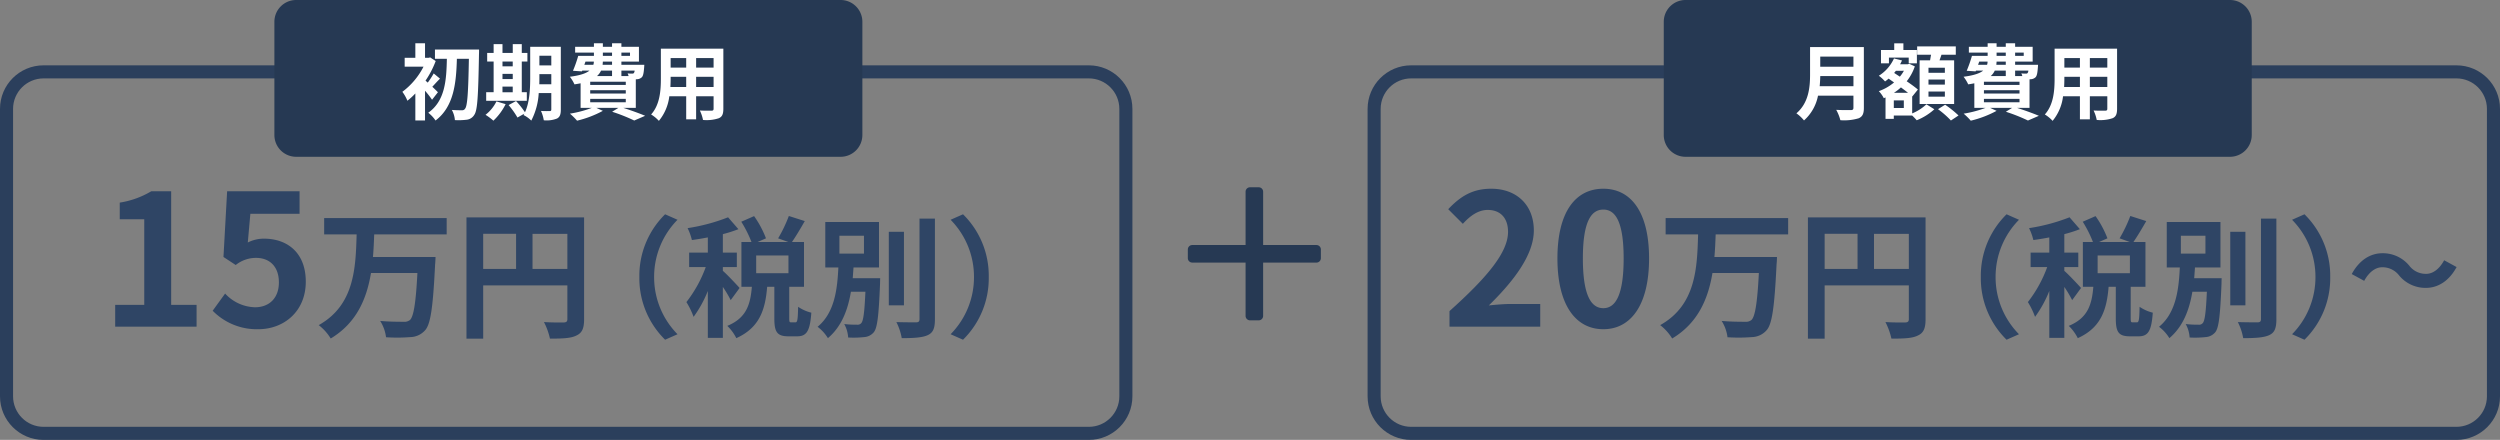
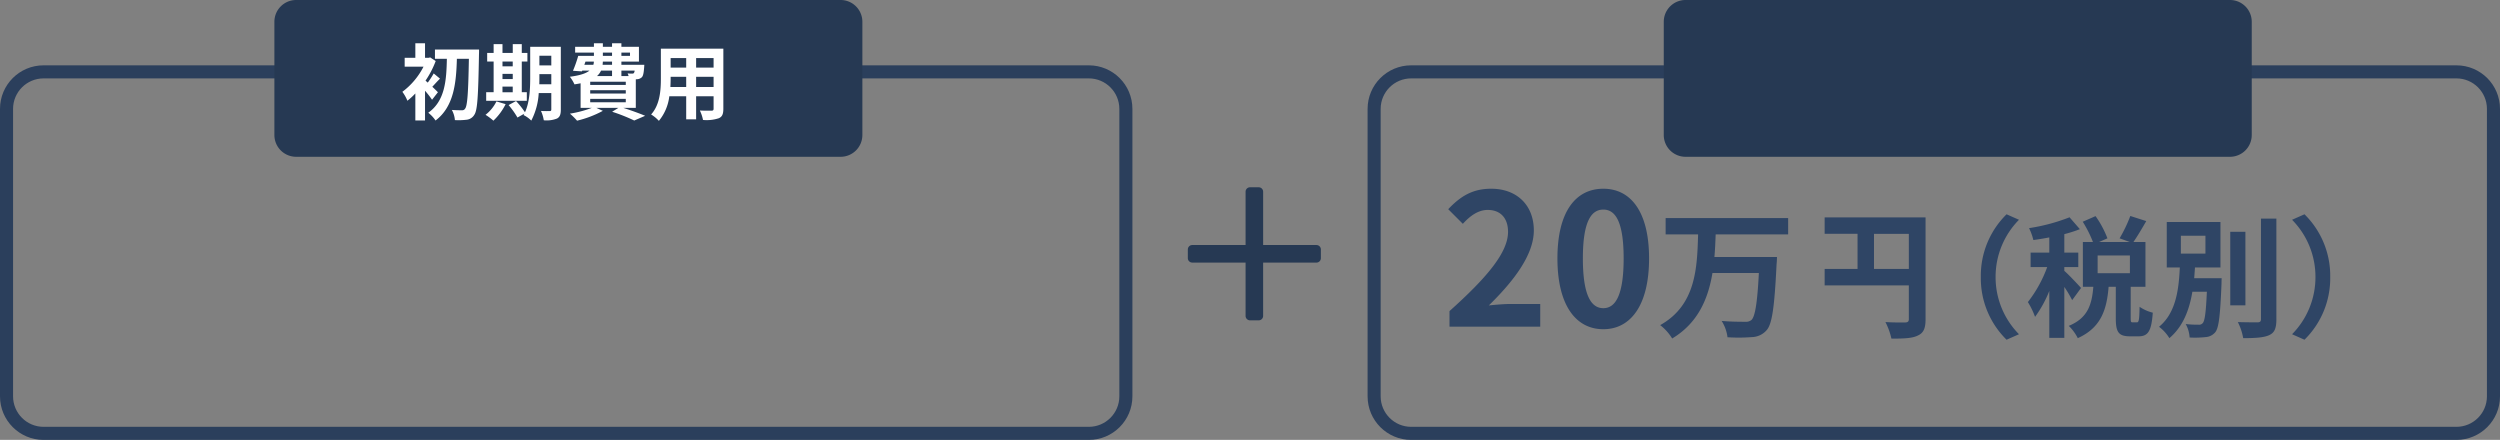
<svg xmlns="http://www.w3.org/2000/svg" width="574" height="101" viewBox="0 0 574 101">
  <rect x="0" y="0" width="574" height="101" fill="#808080" stroke="none" />
  <g id="グループ_13812" data-name="グループ 13812" transform="translate(-583 -859)">
-     <path id="パス_5383" data-name="パス 5383" d="M3.444,0h18.69V-5H16.3V-31.08H11.718a20.16,20.16,0,0,1-7.224,2.6v3.822h5.628V-5H3.444ZM36.33.588c5.754,0,10.878-3.99,10.878-10.92,0-6.762-4.368-9.87-9.576-9.87a8.039,8.039,0,0,0-3.738.882l.588-6.594h11.3V-31.08H29.148L28.308-16l2.814,1.848a7.436,7.436,0,0,1,4.662-1.638c3.15,0,5.25,2.016,5.25,5.628,0,3.654-2.268,5.712-5.5,5.712A9.661,9.661,0,0,1,28.686-7.6L25.83-3.654A14.166,14.166,0,0,0,36.33.588ZM79.556-21.184v-3.744H51.428v3.744h7.456C58.66-13.472,58.4-4.96,50.18-.352A11.388,11.388,0,0,1,52.932,2.72C58.884-.864,61.188-6.4,62.18-12.32H72.836c-.352,6.848-.864,9.984-1.7,10.784a2.058,2.058,0,0,1-1.5.416c-.96,0-3.136,0-5.344-.192a9.146,9.146,0,0,1,1.344,3.744A39.118,39.118,0,0,0,71.2,2.4,4.639,4.639,0,0,0,74.628.8C75.876-.608,76.42-4.48,76.9-14.3c.064-.48.1-1.7.1-1.7H62.628c.16-1.728.224-3.488.288-5.184Zm19.712,7.936v-8.064h8v8.064ZM87.94-21.312h7.552v8.064H87.94Zm23.168-3.776H84.1V2.752h3.84V-9.472h19.328v7.744c0,.544-.224.736-.832.768-.64,0-2.72.032-4.544-.1a15.554,15.554,0,0,1,1.376,3.808c2.848,0,4.768-.064,6.048-.7,1.344-.608,1.792-1.664,1.792-3.744ZM129.708,3l2.85-1.26a18.638,18.638,0,0,1-5.37-13.14,18.638,18.638,0,0,1,5.37-13.14l-2.85-1.26a19.769,19.769,0,0,0-5.91,14.4A19.769,19.769,0,0,0,129.708,3Zm17.1-11.88c-.57-.66-3.03-3.27-3.84-3.93v-.87h3.21v-3.33h-3.21v-4.23a31.281,31.281,0,0,0,3.57-1.14l-2.37-2.73a42.885,42.885,0,0,1-9.3,2.49,12.366,12.366,0,0,1,.99,2.73c1.17-.15,2.4-.36,3.66-.6v3.48h-4.29v3.33h3.81a29.316,29.316,0,0,1-4.44,8.04,17.71,17.71,0,0,1,1.65,3.39,26.66,26.66,0,0,0,3.27-5.94V2.58h3.45V-9.12a26.288,26.288,0,0,1,1.8,3.03Zm11.22-3.39h-7.41v-4.08h7.41Zm.63,11.28c-.39,0-.45-.09-.45-.99V-9.15h3.39V-19.44h-2.76c.87-1.26,1.95-3.06,2.94-4.8l-3.66-1.17a32.236,32.236,0,0,1-2.46,5.13l2.34.84h-7.05l1.92-.84a23.036,23.036,0,0,0-2.73-5.1l-2.94,1.29a27.009,27.009,0,0,1,2.34,4.65h-2.31V-9.15h2.4c-.33,3.93-1.17,7.14-5.64,8.97a10.354,10.354,0,0,1,2.07,2.82c5.4-2.43,6.66-6.63,7.08-11.79h1.65v7.2c0,3.12.57,4.17,3.24,4.17h1.98c2.16,0,2.97-1.14,3.27-5.43a9.262,9.262,0,0,1-3.03-1.35c-.06,3.12-.18,3.57-.63,3.57Zm11.07-19.89h5.64v4.11h-5.64Zm3.06,9.75c.06-.81.12-1.65.18-2.46h5.85V-24.03h-12.33v10.44h3c-.24,4.98-.84,10.38-4.77,13.62a9.373,9.373,0,0,1,2.37,2.61c3.18-2.7,4.59-6.54,5.28-10.65h3.33c-.21,4.74-.48,6.66-.93,7.17a1.081,1.081,0,0,1-.99.39,24.17,24.17,0,0,1-2.94-.15,7.316,7.316,0,0,1,.9,3.09,22.137,22.137,0,0,0,3.63-.09,3.139,3.139,0,0,0,2.25-1.11c.84-1.02,1.14-3.9,1.44-11.13,0-.42.03-1.29.03-1.29Zm11.76-10.65h-3.48V-4.89h3.48Zm3.57-3.03v23.1c0,.54-.24.72-.81.72-.63,0-2.55,0-4.5-.06a13.036,13.036,0,0,1,1.23,3.69c2.73,0,4.74-.12,5.97-.69s1.65-1.56,1.65-3.66v-23.1Zm9.99-.99-2.85,1.26a18.638,18.638,0,0,1,5.37,13.14,18.638,18.638,0,0,1-5.37,13.14L198.108,3a19.769,19.769,0,0,0,5.91-14.4A19.769,19.769,0,0,0,198.108-25.8Z" transform="translate(606 934)" fill="#2f4565" />
-     <path id="パス_5381" data-name="パス 5381" d="M1.806,0H22.638V-5.208H15.876c-1.428,0-3.486.168-5.04.336,5.67-5.544,10.332-11.592,10.332-17.22,0-5.8-3.906-9.576-9.786-9.576-4.242,0-7.014,1.68-9.87,4.7l3.36,3.36C6.426-25.326,8.316-26.8,10.584-26.8c2.94,0,4.662,1.89,4.662,5.04,0,4.788-5,10.626-13.44,18.186ZM37.128.588c6.3,0,10.5-5.544,10.5-16.254s-4.2-16-10.5-16c-6.342,0-10.542,5.25-10.542,16C26.586-4.956,30.786.588,37.128.588Zm0-4.83c-2.688,0-4.7-2.688-4.7-11.424,0-8.694,2.016-11.214,4.7-11.214,2.646,0,4.662,2.52,4.662,11.214C41.79-6.93,39.774-4.242,37.128-4.242ZM79.556-21.184v-3.744H51.428v3.744h7.456C58.66-13.472,58.4-4.96,50.18-.352A11.388,11.388,0,0,1,52.932,2.72C58.884-.864,61.188-6.4,62.18-12.32H72.836c-.352,6.848-.864,9.984-1.7,10.784a2.058,2.058,0,0,1-1.5.416c-.96,0-3.136,0-5.344-.192a9.146,9.146,0,0,1,1.344,3.744A39.118,39.118,0,0,0,71.2,2.4,4.639,4.639,0,0,0,74.628.8C75.876-.608,76.42-4.48,76.9-14.3c.064-.48.1-1.7.1-1.7H62.628c.16-1.728.224-3.488.288-5.184Zm19.712,7.936v-8.064h8v8.064ZM87.94-21.312h7.552v8.064H87.94Zm23.168-3.776H84.1V2.752h3.84V-9.472h19.328v7.744c0,.544-.224.736-.832.768-.64,0-2.72.032-4.544-.1a15.554,15.554,0,0,1,1.376,3.808c2.848,0,4.768-.064,6.048-.7,1.344-.608,1.792-1.664,1.792-3.744ZM129.708,3l2.85-1.26a18.638,18.638,0,0,1-5.37-13.14,18.638,18.638,0,0,1,5.37-13.14l-2.85-1.26a19.769,19.769,0,0,0-5.91,14.4A19.769,19.769,0,0,0,129.708,3Zm17.1-11.88c-.57-.66-3.03-3.27-3.84-3.93v-.87h3.21v-3.33h-3.21v-4.23a31.281,31.281,0,0,0,3.57-1.14l-2.37-2.73a42.885,42.885,0,0,1-9.3,2.49,12.366,12.366,0,0,1,.99,2.73c1.17-.15,2.4-.36,3.66-.6v3.48h-4.29v3.33h3.81a29.316,29.316,0,0,1-4.44,8.04,17.71,17.71,0,0,1,1.65,3.39,26.66,26.66,0,0,0,3.27-5.94V2.58h3.45V-9.12a26.288,26.288,0,0,1,1.8,3.03Zm11.22-3.39h-7.41v-4.08h7.41Zm.63,11.28c-.39,0-.45-.09-.45-.99V-9.15h3.39V-19.44h-2.76c.87-1.26,1.95-3.06,2.94-4.8l-3.66-1.17a32.236,32.236,0,0,1-2.46,5.13l2.34.84h-7.05l1.92-.84a23.036,23.036,0,0,0-2.73-5.1l-2.94,1.29a27.009,27.009,0,0,1,2.34,4.65h-2.31V-9.15h2.4c-.33,3.93-1.17,7.14-5.64,8.97a10.354,10.354,0,0,1,2.07,2.82c5.4-2.43,6.66-6.63,7.08-11.79h1.65v7.2c0,3.12.57,4.17,3.24,4.17h1.98c2.16,0,2.97-1.14,3.27-5.43a9.262,9.262,0,0,1-3.03-1.35c-.06,3.12-.18,3.57-.63,3.57Zm11.07-19.89h5.64v4.11h-5.64Zm3.06,9.75c.06-.81.12-1.65.18-2.46h5.85V-24.03h-12.33v10.44h3c-.24,4.98-.84,10.38-4.77,13.62a9.373,9.373,0,0,1,2.37,2.61c3.18-2.7,4.59-6.54,5.28-10.65h3.33c-.21,4.74-.48,6.66-.93,7.17a1.081,1.081,0,0,1-.99.39,24.17,24.17,0,0,1-2.94-.15,7.316,7.316,0,0,1,.9,3.09,22.137,22.137,0,0,0,3.63-.09,3.139,3.139,0,0,0,2.25-1.11c.84-1.02,1.14-3.9,1.44-11.13,0-.42.03-1.29.03-1.29Zm11.76-10.65h-3.48V-4.89h3.48Zm3.57-3.03v23.1c0,.54-.24.72-.81.72-.63,0-2.55,0-4.5-.06a13.036,13.036,0,0,1,1.23,3.69c2.73,0,4.74-.12,5.97-.69s1.65-1.56,1.65-3.66v-23.1Zm9.99-.99-2.85,1.26a18.638,18.638,0,0,1,5.37,13.14,18.638,18.638,0,0,1-5.37,13.14L198.108,3a19.769,19.769,0,0,0,5.91-14.4A19.769,19.769,0,0,0,198.108-25.8Z" transform="translate(914 934)" fill="#2f4565" />
-     <path id="パス_5382" data-name="パス 5382" d="M17.966-5.9c2.782,0,5.33-1.56,7.072-4.784l-2.86-1.56c-.988,1.846-2.47,3.12-4.134,3.12A4.757,4.757,0,0,1,14.17-11a7.867,7.867,0,0,0-6.136-2.86c-2.782,0-5.33,1.56-7.072,4.784l2.86,1.56c.988-1.846,2.47-3.12,4.134-3.12A4.794,4.794,0,0,1,11.83-8.762,7.867,7.867,0,0,0,17.966-5.9Z" transform="translate(1122 931)" fill="#2f4565" />
+     <path id="パス_5381" data-name="パス 5381" d="M1.806,0H22.638V-5.208H15.876c-1.428,0-3.486.168-5.04.336,5.67-5.544,10.332-11.592,10.332-17.22,0-5.8-3.906-9.576-9.786-9.576-4.242,0-7.014,1.68-9.87,4.7l3.36,3.36C6.426-25.326,8.316-26.8,10.584-26.8c2.94,0,4.662,1.89,4.662,5.04,0,4.788-5,10.626-13.44,18.186ZM37.128.588c6.3,0,10.5-5.544,10.5-16.254s-4.2-16-10.5-16c-6.342,0-10.542,5.25-10.542,16C26.586-4.956,30.786.588,37.128.588Zm0-4.83c-2.688,0-4.7-2.688-4.7-11.424,0-8.694,2.016-11.214,4.7-11.214,2.646,0,4.662,2.52,4.662,11.214C41.79-6.93,39.774-4.242,37.128-4.242ZM79.556-21.184v-3.744H51.428v3.744h7.456C58.66-13.472,58.4-4.96,50.18-.352A11.388,11.388,0,0,1,52.932,2.72C58.884-.864,61.188-6.4,62.18-12.32H72.836c-.352,6.848-.864,9.984-1.7,10.784a2.058,2.058,0,0,1-1.5.416c-.96,0-3.136,0-5.344-.192a9.146,9.146,0,0,1,1.344,3.744A39.118,39.118,0,0,0,71.2,2.4,4.639,4.639,0,0,0,74.628.8C75.876-.608,76.42-4.48,76.9-14.3c.064-.48.1-1.7.1-1.7H62.628c.16-1.728.224-3.488.288-5.184Zm19.712,7.936v-8.064h8v8.064ZM87.94-21.312h7.552v8.064H87.94Zm23.168-3.776H84.1h3.84V-9.472h19.328v7.744c0,.544-.224.736-.832.768-.64,0-2.72.032-4.544-.1a15.554,15.554,0,0,1,1.376,3.808c2.848,0,4.768-.064,6.048-.7,1.344-.608,1.792-1.664,1.792-3.744ZM129.708,3l2.85-1.26a18.638,18.638,0,0,1-5.37-13.14,18.638,18.638,0,0,1,5.37-13.14l-2.85-1.26a19.769,19.769,0,0,0-5.91,14.4A19.769,19.769,0,0,0,129.708,3Zm17.1-11.88c-.57-.66-3.03-3.27-3.84-3.93v-.87h3.21v-3.33h-3.21v-4.23a31.281,31.281,0,0,0,3.57-1.14l-2.37-2.73a42.885,42.885,0,0,1-9.3,2.49,12.366,12.366,0,0,1,.99,2.73c1.17-.15,2.4-.36,3.66-.6v3.48h-4.29v3.33h3.81a29.316,29.316,0,0,1-4.44,8.04,17.71,17.71,0,0,1,1.65,3.39,26.66,26.66,0,0,0,3.27-5.94V2.58h3.45V-9.12a26.288,26.288,0,0,1,1.8,3.03Zm11.22-3.39h-7.41v-4.08h7.41Zm.63,11.28c-.39,0-.45-.09-.45-.99V-9.15h3.39V-19.44h-2.76c.87-1.26,1.95-3.06,2.94-4.8l-3.66-1.17a32.236,32.236,0,0,1-2.46,5.13l2.34.84h-7.05l1.92-.84a23.036,23.036,0,0,0-2.73-5.1l-2.94,1.29a27.009,27.009,0,0,1,2.34,4.65h-2.31V-9.15h2.4c-.33,3.93-1.17,7.14-5.64,8.97a10.354,10.354,0,0,1,2.07,2.82c5.4-2.43,6.66-6.63,7.08-11.79h1.65v7.2c0,3.12.57,4.17,3.24,4.17h1.98c2.16,0,2.97-1.14,3.27-5.43a9.262,9.262,0,0,1-3.03-1.35c-.06,3.12-.18,3.57-.63,3.57Zm11.07-19.89h5.64v4.11h-5.64Zm3.06,9.75c.06-.81.12-1.65.18-2.46h5.85V-24.03h-12.33v10.44h3c-.24,4.98-.84,10.38-4.77,13.62a9.373,9.373,0,0,1,2.37,2.61c3.18-2.7,4.59-6.54,5.28-10.65h3.33c-.21,4.74-.48,6.66-.93,7.17a1.081,1.081,0,0,1-.99.39,24.17,24.17,0,0,1-2.94-.15,7.316,7.316,0,0,1,.9,3.09,22.137,22.137,0,0,0,3.63-.09,3.139,3.139,0,0,0,2.25-1.11c.84-1.02,1.14-3.9,1.44-11.13,0-.42.03-1.29.03-1.29Zm11.76-10.65h-3.48V-4.89h3.48Zm3.57-3.03v23.1c0,.54-.24.72-.81.72-.63,0-2.55,0-4.5-.06a13.036,13.036,0,0,1,1.23,3.69c2.73,0,4.74-.12,5.97-.69s1.65-1.56,1.65-3.66v-23.1Zm9.99-.99-2.85,1.26a18.638,18.638,0,0,1,5.37,13.14,18.638,18.638,0,0,1-5.37,13.14L198.108,3a19.769,19.769,0,0,0,5.91-14.4A19.769,19.769,0,0,0,198.108-25.8Z" transform="translate(914 934)" fill="#2f4565" />
    <g id="パス_5384" data-name="パス 5384" transform="translate(583 874)" fill="none">
-       <path d="M10,0H250a10,10,0,0,1,10,10V76a10,10,0,0,1-10,10H10A10,10,0,0,1,0,76V10A10,10,0,0,1,10,0Z" stroke="none" />
      <path d="M 10 3 C 6.14 3 3 6.14 3 10 L 3 76 C 3 79.86 6.14 83 10 83 L 250 83 C 253.86 83 257 79.86 257 76 L 257 10 C 257 6.14 253.86 3 250 3 L 10 3 M 10 0 L 250 0 C 255.523 0 260 4.477 260 10 L 260 76 C 260 81.523 255.523 86 250 86 L 10 86 C 4.477 86 0 81.523 0 76 L 0 10 C 0 4.477 4.477 0 10 0 Z" stroke="none" fill="#2b3f5c" />
    </g>
    <g id="パス_5380" data-name="パス 5380" transform="translate(897 874)" fill="none">
-       <path d="M10,0H250a10,10,0,0,1,10,10V76a10,10,0,0,1-10,10H10A10,10,0,0,1,0,76V10A10,10,0,0,1,10,0Z" stroke="none" />
      <path d="M 10 3 C 6.14 3 3 6.14 3 10 L 3 76 C 3 79.86 6.14 83 10 83 L 250 83 C 253.86 83 257 79.86 257 76 L 257 10 C 257 6.14 253.86 3 250 3 L 10 3 M 10 0 L 250 0 C 255.523 0 260 4.477 260 10 L 260 76 C 260 81.523 255.523 86 250 86 L 10 86 C 4.477 86 0 81.523 0 76 L 0 10 C 0 4.477 4.477 0 10 0 Z" stroke="none" fill="#2b3f5c" />
    </g>
    <path id="パス_5385" data-name="パス 5385" d="M5,0H130a5,5,0,0,1,5,5V31a5,5,0,0,1-5,5H5a5,5,0,0,1-5-5V5A5,5,0,0,1,5,0Z" transform="translate(965 859)" fill="#263953" />
    <path id="パス_5387" data-name="パス 5387" d="M5,0H130a5,5,0,0,1,5,5V31a5,5,0,0,1-5,5H5a5,5,0,0,1-5-5V5A5,5,0,0,1,5,0Z" transform="translate(646 859)" fill="#263953" />
-     <path id="パス_5386" data-name="パス 5386" d="M5.8-6.213c.076-.8.114-1.6.133-2.318h7.619v2.318ZM13.547-13v2.318H5.928V-13Zm2.394-2.2H3.591v6.251c0,2.888-.266,6.517-3.135,8.968A8.924,8.924,0,0,1,2.2,1.653,10.22,10.22,0,0,0,5.415-4.028h8.132v2.755c0,.4-.152.551-.608.551-.418,0-2.014.019-3.344-.057a9.7,9.7,0,0,1,.95,2.375,11.494,11.494,0,0,0,4.2-.437c.874-.38,1.2-1.026,1.2-2.394Zm18.6,5.909H30.78V-10.45h3.762Zm0,2.717H30.78V-7.733h3.762Zm0,2.774H30.78V-4.978h3.762Zm-5.8-8.341V-2.128H36.67V-12.141H33.307c.152-.4.3-.836.456-1.292H37.05v-1.919H28.177v1.919h3.192c-.076.418-.152.874-.228,1.292ZM21.7-12.768h4.541v1.311H28.12v-3.059h-3.1v-1.539H22.914v1.539h-3.04v3.059H21.7ZM25.118-1.2h-2.3V-2.945h2.3Zm-2.261-3.5a11.182,11.182,0,0,0,1.6-1.235c.57.437,1.14.855,1.615,1.235Zm2.28-5.054A8.12,8.12,0,0,1,24.206-8.4L22.9-9.253c.133-.171.266-.323.4-.494Zm1.9,5.852.038.038,1.273-1.577c-.627-.532-1.558-1.216-2.565-1.9a11.419,11.419,0,0,0,1.862-3.42l-1.273-.589-.342.1H24.263a7.5,7.5,0,0,0,.437-.874l-1.843-.456A9.137,9.137,0,0,1,19.38-8.607,8.523,8.523,0,0,1,20.805-7.3a8.7,8.7,0,0,0,.817-.646l1.254.874a11.268,11.268,0,0,1-3.5,2,6.522,6.522,0,0,1,1.14,1.615l.4-.171V1.292h1.9V.532h4.218a13.4,13.4,0,0,1,1.045,1.083A13.511,13.511,0,0,0,32.129-.912l-1.824-1.14A10.768,10.768,0,0,1,27.037.038ZM32.965-.931a20.937,20.937,0,0,1,2.964,2.6L37.677.513A23.919,23.919,0,0,0,34.6-1.957ZM43.51-3.306h8.17v.779H43.51Zm5.016-6.479v1.254H45.068A3.852,3.852,0,0,0,46-9.785Zm-6.1-2.071h1.919a2.33,2.33,0,0,1-.114.741H42.161Zm3.99-2.071h2.109v.76H46.417Zm6.232,0v.76H50.673v-.76Zm-4.123,2.812H46.36l.057-.741h2.109Zm5.187,1.33a1.159,1.159,0,0,1-.171.551.436.436,0,0,1-.4.133A5.606,5.606,0,0,1,52.1-9.158a3.97,3.97,0,0,1,.228.627H50.673V-9.785ZM51.68-6.5H43.51v-.741h8.17Zm0,1.976H43.51v-.76h8.17Zm2.3,3.287V-7.79c.114,0,.209-.019.285-.019a1.693,1.693,0,0,0,1.1-.456c.323-.342.437-1.026.532-2.261.019-.209.038-.589.038-.589H50.673v-.741H54.7v-3.4H50.673v-.817H48.526v.817H46.417v-.817H44.365v.817H40.052v1.33h4.313v.76h-3.61a28.712,28.712,0,0,1-1.2,3.42l2.052.133.076-.171h1.653c-.779.627-2.147,1.1-4.5,1.406A8.782,8.782,0,0,1,39.9-6.631c.513-.076.969-.152,1.406-.247v5.643H43.89A25.8,25.8,0,0,1,38.855.095,14.6,14.6,0,0,1,40.489,1.71,24.282,24.282,0,0,0,46.417-.551l-1.5-.684h5.073l-1.444.893a40.086,40.086,0,0,1,5.073,2.014L56.126.589c-1.2-.513-3.192-1.235-5.016-1.824ZM67.83-6.023V-8.36h4.009v2.337Zm-5.909,0c.038-.7.057-1.387.057-1.995V-8.36H65.55v2.337Zm3.629-6.65v2.2H61.978v-2.2Zm6.289,2.2H67.83v-2.2h4.009Zm2.242-4.351H59.736v6.783c0,2.66-.171,6.042-2.242,8.322A8.346,8.346,0,0,1,59.28,1.748a10.881,10.881,0,0,0,2.394-5.643H65.55v5.3h2.28v-5.3h4.009v2.85c0,.342-.133.456-.494.456-.342,0-1.6.019-2.66-.038a8.542,8.542,0,0,1,.722,2.166,8.823,8.823,0,0,0,3.648-.4c.76-.342,1.026-.95,1.026-2.166Z" transform="translate(995 885)" fill="#fff" />
    <path id="パス_5388" data-name="パス 5388" d="M-29.45-4.826c-.209-.209-.722-.722-1.292-1.254.513-.532,1.1-1.216,1.767-1.862l-1.444-1.2A18.721,18.721,0,0,1-31.787-7.03q-.285-.257-.513-.456a21.14,21.14,0,0,0,2.337-4.5l-1.273-.836-.361.095h-.817v-3.344h-2.223v3.344h-2.451V-10.7h4.332A16.563,16.563,0,0,1-37.62-4.921a8.975,8.975,0,0,1,1.159,2.052,16.194,16.194,0,0,0,1.824-1.672V1.653h2.223V-5.168A21.839,21.839,0,0,1-30.8-3.1Zm-.684-9.8V-12.5H-27.4c-.1,4.845-.38,9.652-4.275,12.388A7.455,7.455,0,0,1-30,1.672c4.237-3.211,4.75-8.683,4.9-14.174h2.755c-.133,7.771-.342,10.83-.874,11.457a.756.756,0,0,1-.7.361c-.456,0-1.349,0-2.337-.076a5.8,5.8,0,0,1,.7,2.337A15.375,15.375,0,0,0-22.8,1.482,2.32,2.32,0,0,0-21.09.342c.722-1.026.893-4.332,1.064-13.832.019-.3.019-1.14.019-1.14Zm15.5,8.512h2.356v1.292H-14.63Zm2.356-5.757v1.1H-14.63v-1.1ZM-14.63-9.044h2.356v1.2H-14.63Zm5.586,4.218H-10.2v-7.049h1.292v-1.976H-10.2v-2.014h-2.071v2.014H-14.63v-2.014h-2.033v2.014h-1.482v1.976h1.482v7.049h-1.71V-2.85h9.329Zm-6.973,2.109A8.791,8.791,0,0,1-18.525.361,12.754,12.754,0,0,1-16.72,1.71a13.366,13.366,0,0,0,2.812-3.8ZM-6.175-6.65c.019-.589.019-1.14.019-1.634v-.7H-3.42V-6.65ZM-3.42-13.2v2.223H-6.156V-13.2Zm2.185-2.052h-7.03v6.973c0,2.47-.095,5.681-1.2,8.056a20.7,20.7,0,0,0-2.052-2.584l-1.71.931A18.89,18.89,0,0,1-11.191.988L-9.614.095C-9.671.209-9.747.3-9.8.418A6.528,6.528,0,0,1-8.018,1.691a15.594,15.594,0,0,0,1.71-6.327H-3.42V-.893c0,.3-.1.4-.38.4-.266,0-1.178.019-1.995-.038a8.186,8.186,0,0,1,.646,2.147,6.53,6.53,0,0,0,3.04-.4c.665-.361.874-.95.874-2.071ZM5.51-3.306h8.17v.779H5.51Zm5.016-6.479v1.254H7.068A3.852,3.852,0,0,0,8-9.785Zm-6.1-2.071H6.346a2.33,2.33,0,0,1-.114.741H4.161Zm3.99-2.071h2.109v.76H8.417Zm6.232,0v.76H12.673v-.76Zm-4.123,2.812H8.36l.057-.741h2.109Zm5.187,1.33a1.159,1.159,0,0,1-.171.551.436.436,0,0,1-.4.133A5.606,5.606,0,0,1,14.1-9.158a3.97,3.97,0,0,1,.228.627H12.673V-9.785ZM13.68-6.5H5.51v-.741h8.17Zm0,1.976H5.51v-.76h8.17Zm2.3,3.287V-7.79c.114,0,.209-.019.285-.019a1.693,1.693,0,0,0,1.1-.456c.323-.342.437-1.026.532-2.261.019-.209.038-.589.038-.589H12.673v-.741H16.7v-3.4H12.673v-.817H10.526v.817H8.417v-.817H6.365v.817H2.052v1.33H6.365v.76H2.755a28.712,28.712,0,0,1-1.2,3.42l2.052.133.076-.171H5.339c-.779.627-2.147,1.1-4.5,1.406A8.782,8.782,0,0,1,1.9-6.631c.513-.076.969-.152,1.406-.247v5.643H5.89A25.8,25.8,0,0,1,.855.095,14.6,14.6,0,0,1,2.489,1.71,24.283,24.283,0,0,0,8.417-.551l-1.5-.684h5.073l-1.444.893a40.087,40.087,0,0,1,5.073,2.014L18.126.589c-1.2-.513-3.192-1.235-5.016-1.824ZM29.83-6.023V-8.36h4.009v2.337Zm-5.909,0c.038-.7.057-1.387.057-1.995V-8.36H27.55v2.337Zm3.629-6.65v2.2H23.978v-2.2Zm6.289,2.2H29.83v-2.2h4.009Zm2.242-4.351H21.736v6.783c0,2.66-.171,6.042-2.242,8.322A8.346,8.346,0,0,1,21.28,1.748a10.881,10.881,0,0,0,2.394-5.643H27.55v5.3h2.28v-5.3h4.009v2.85c0,.342-.133.456-.494.456-.342,0-1.6.019-2.66-.038a8.542,8.542,0,0,1,.722,2.166,8.823,8.823,0,0,0,3.648-.4c.76-.342,1.026-.95,1.026-2.166Z" transform="translate(713 885)" fill="#fff" />
    <g id="グループ_13809" data-name="グループ 13809" transform="translate(841.285 987.559)">
      <path id="パス_5361" data-name="パス 5361" d="M28.714-85.559h2a1.019,1.019,0,0,1,1.017,1.017V-72.3H43.972a1.019,1.019,0,0,1,1.017,1.017v2a1.019,1.019,0,0,1-1.017,1.017l-12.241,0v12.239a1.019,1.019,0,0,1-1.017,1.017h-2A1.02,1.02,0,0,1,27.7-56.031l0-12.239H15.458a1.019,1.019,0,0,1-1.017-1.017v-2A1.019,1.019,0,0,1,15.458-72.3H27.7V-84.542a1.019,1.019,0,0,1,1.017-1.017Z" transform="translate(0 0)" fill="#263953" fill-rule="evenodd" />
    </g>
  </g>
</svg>